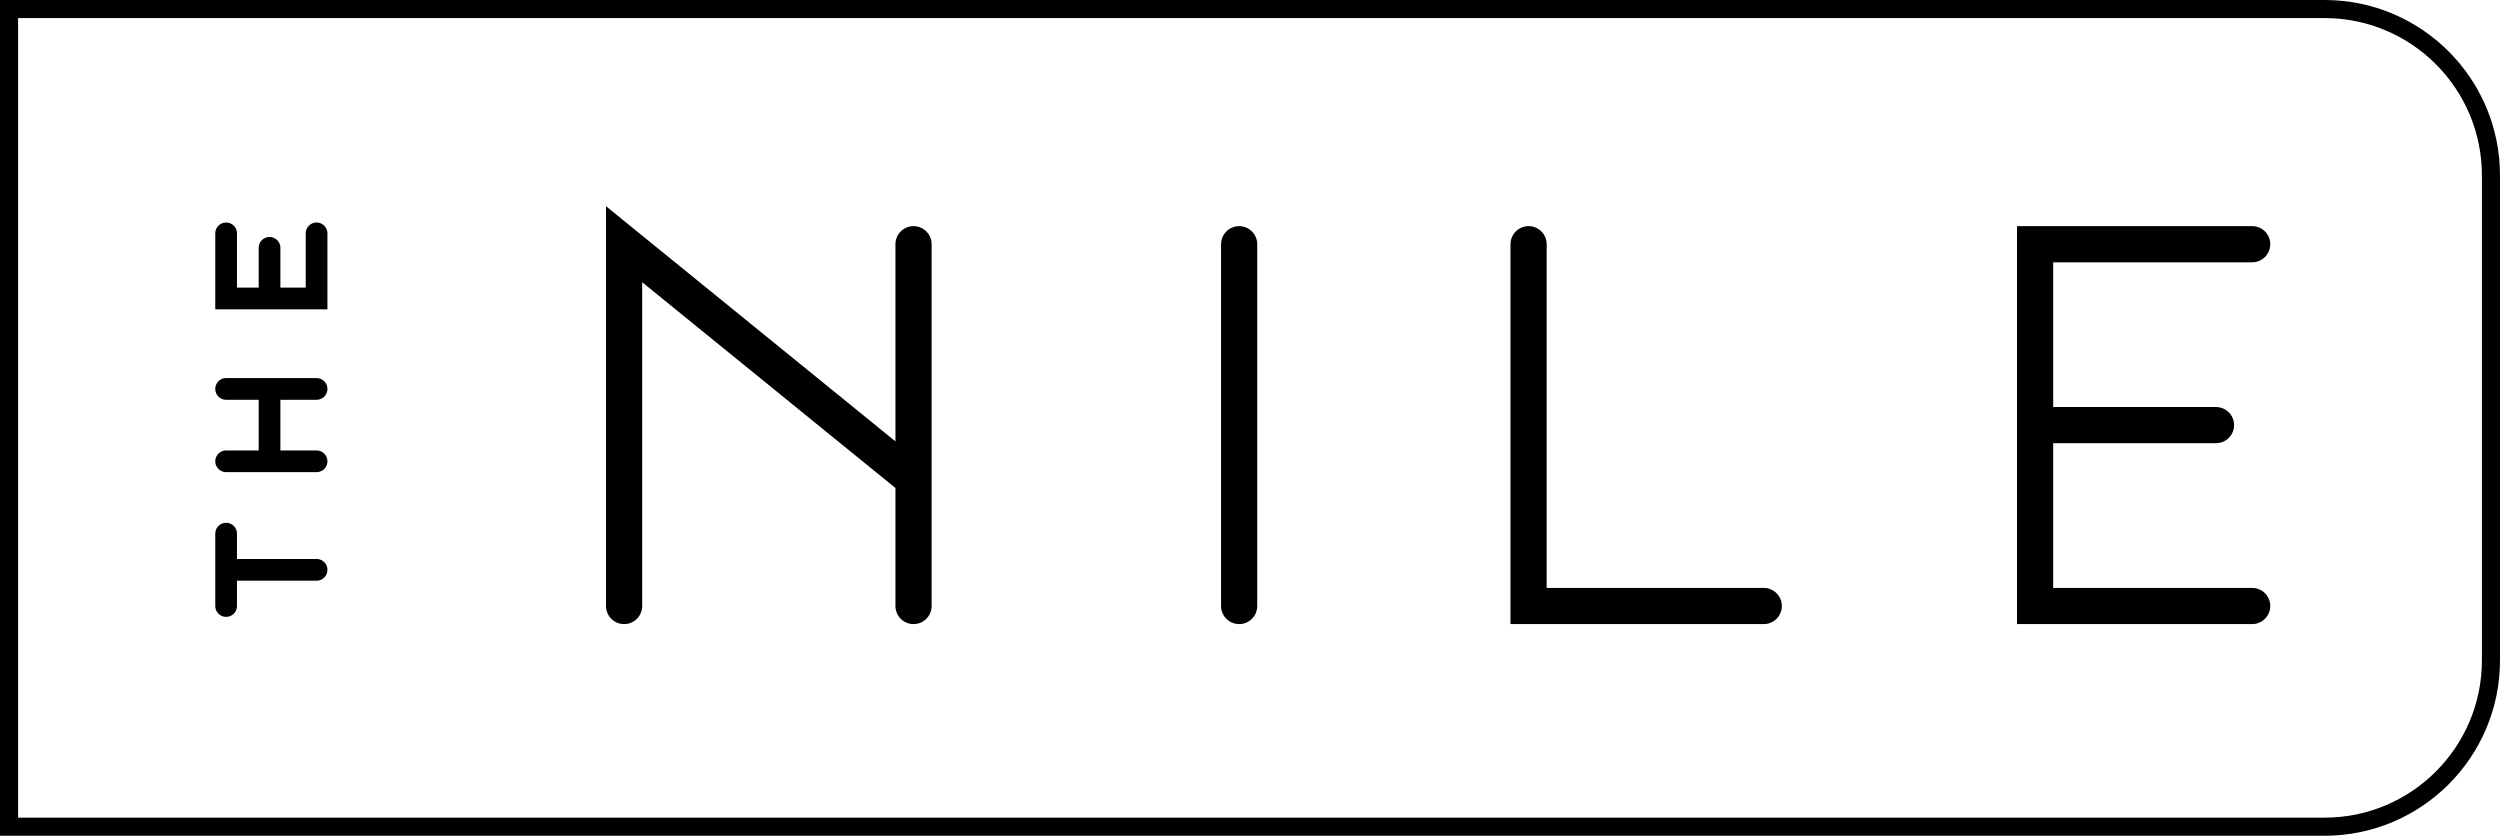
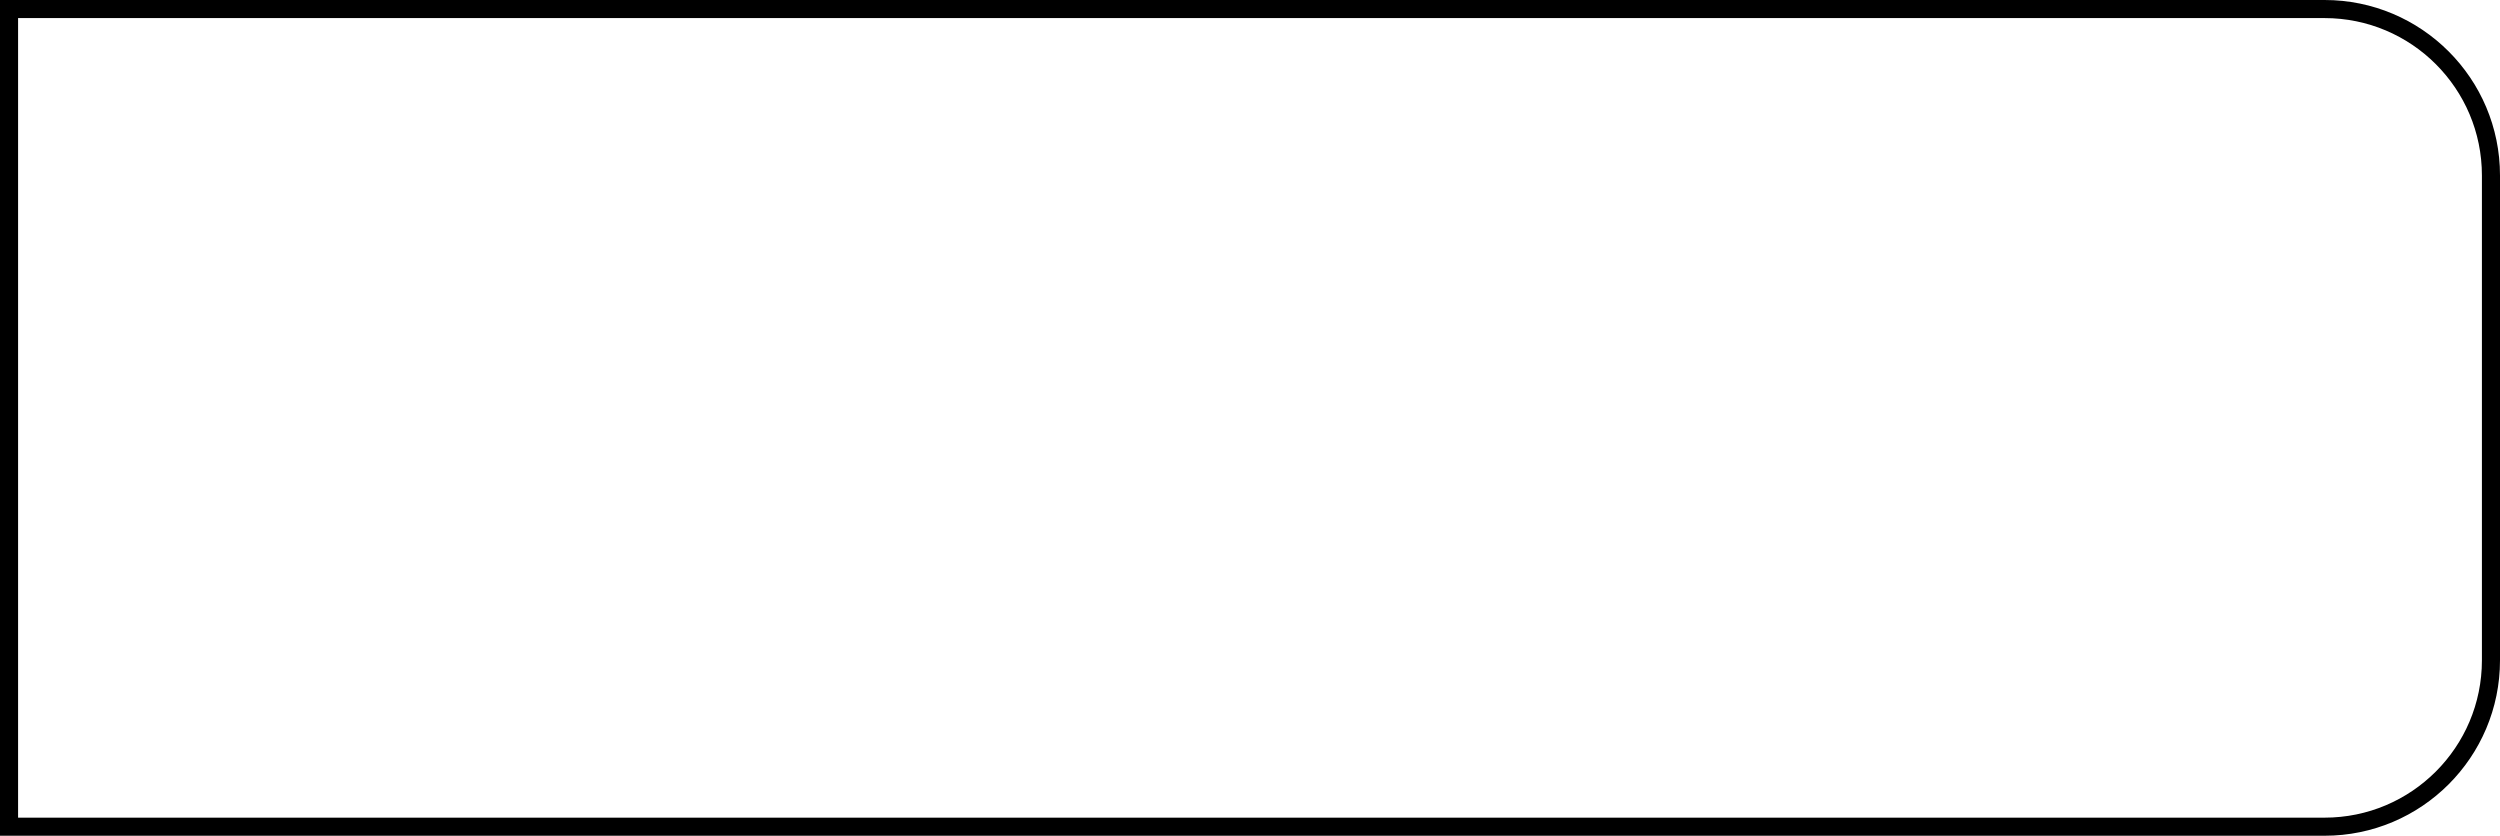
<svg xmlns="http://www.w3.org/2000/svg" width="691" height="231" viewBox="0 0 691 231" fill="none">
  <g clip-path="url(#clip0_1664_24)">
    <path d="M2.5 2.5H642.5C667.91 2.5 688.5 23.09 688.5 48.5V182.5C688.5 207.91 667.91 228.5 642.5 228.5H2.5V2.5Z" stroke="black" stroke-width="5" stroke-linecap="square" />
-     <path d="M62.5 167.5V147.5M62.5 157.5H87.5M62.5 127.5H87.5M74.5 127.5V107.5M62.5 107.5H87.5M62.5 64.5V82.5H87.5V64.5M74.5 82.5V68.5" stroke="black" stroke-width="6" stroke-linecap="round" />
-     <path d="M172.5 167.5V67.5L252.5 132.5M252.5 67.5V167.5M342.5 67.5V167.5M422.5 67.5V167.5H487.5M622.5 167.5H562.5V67.5H622.5M562.5 117.5H612.5" stroke="black" stroke-width="10" stroke-linecap="round" />
  </g>
  <defs>
    <clipPath id="clip0_1664_24">
      <rect width="691" height="231" fill="white" />
    </clipPath>
  </defs>
</svg>